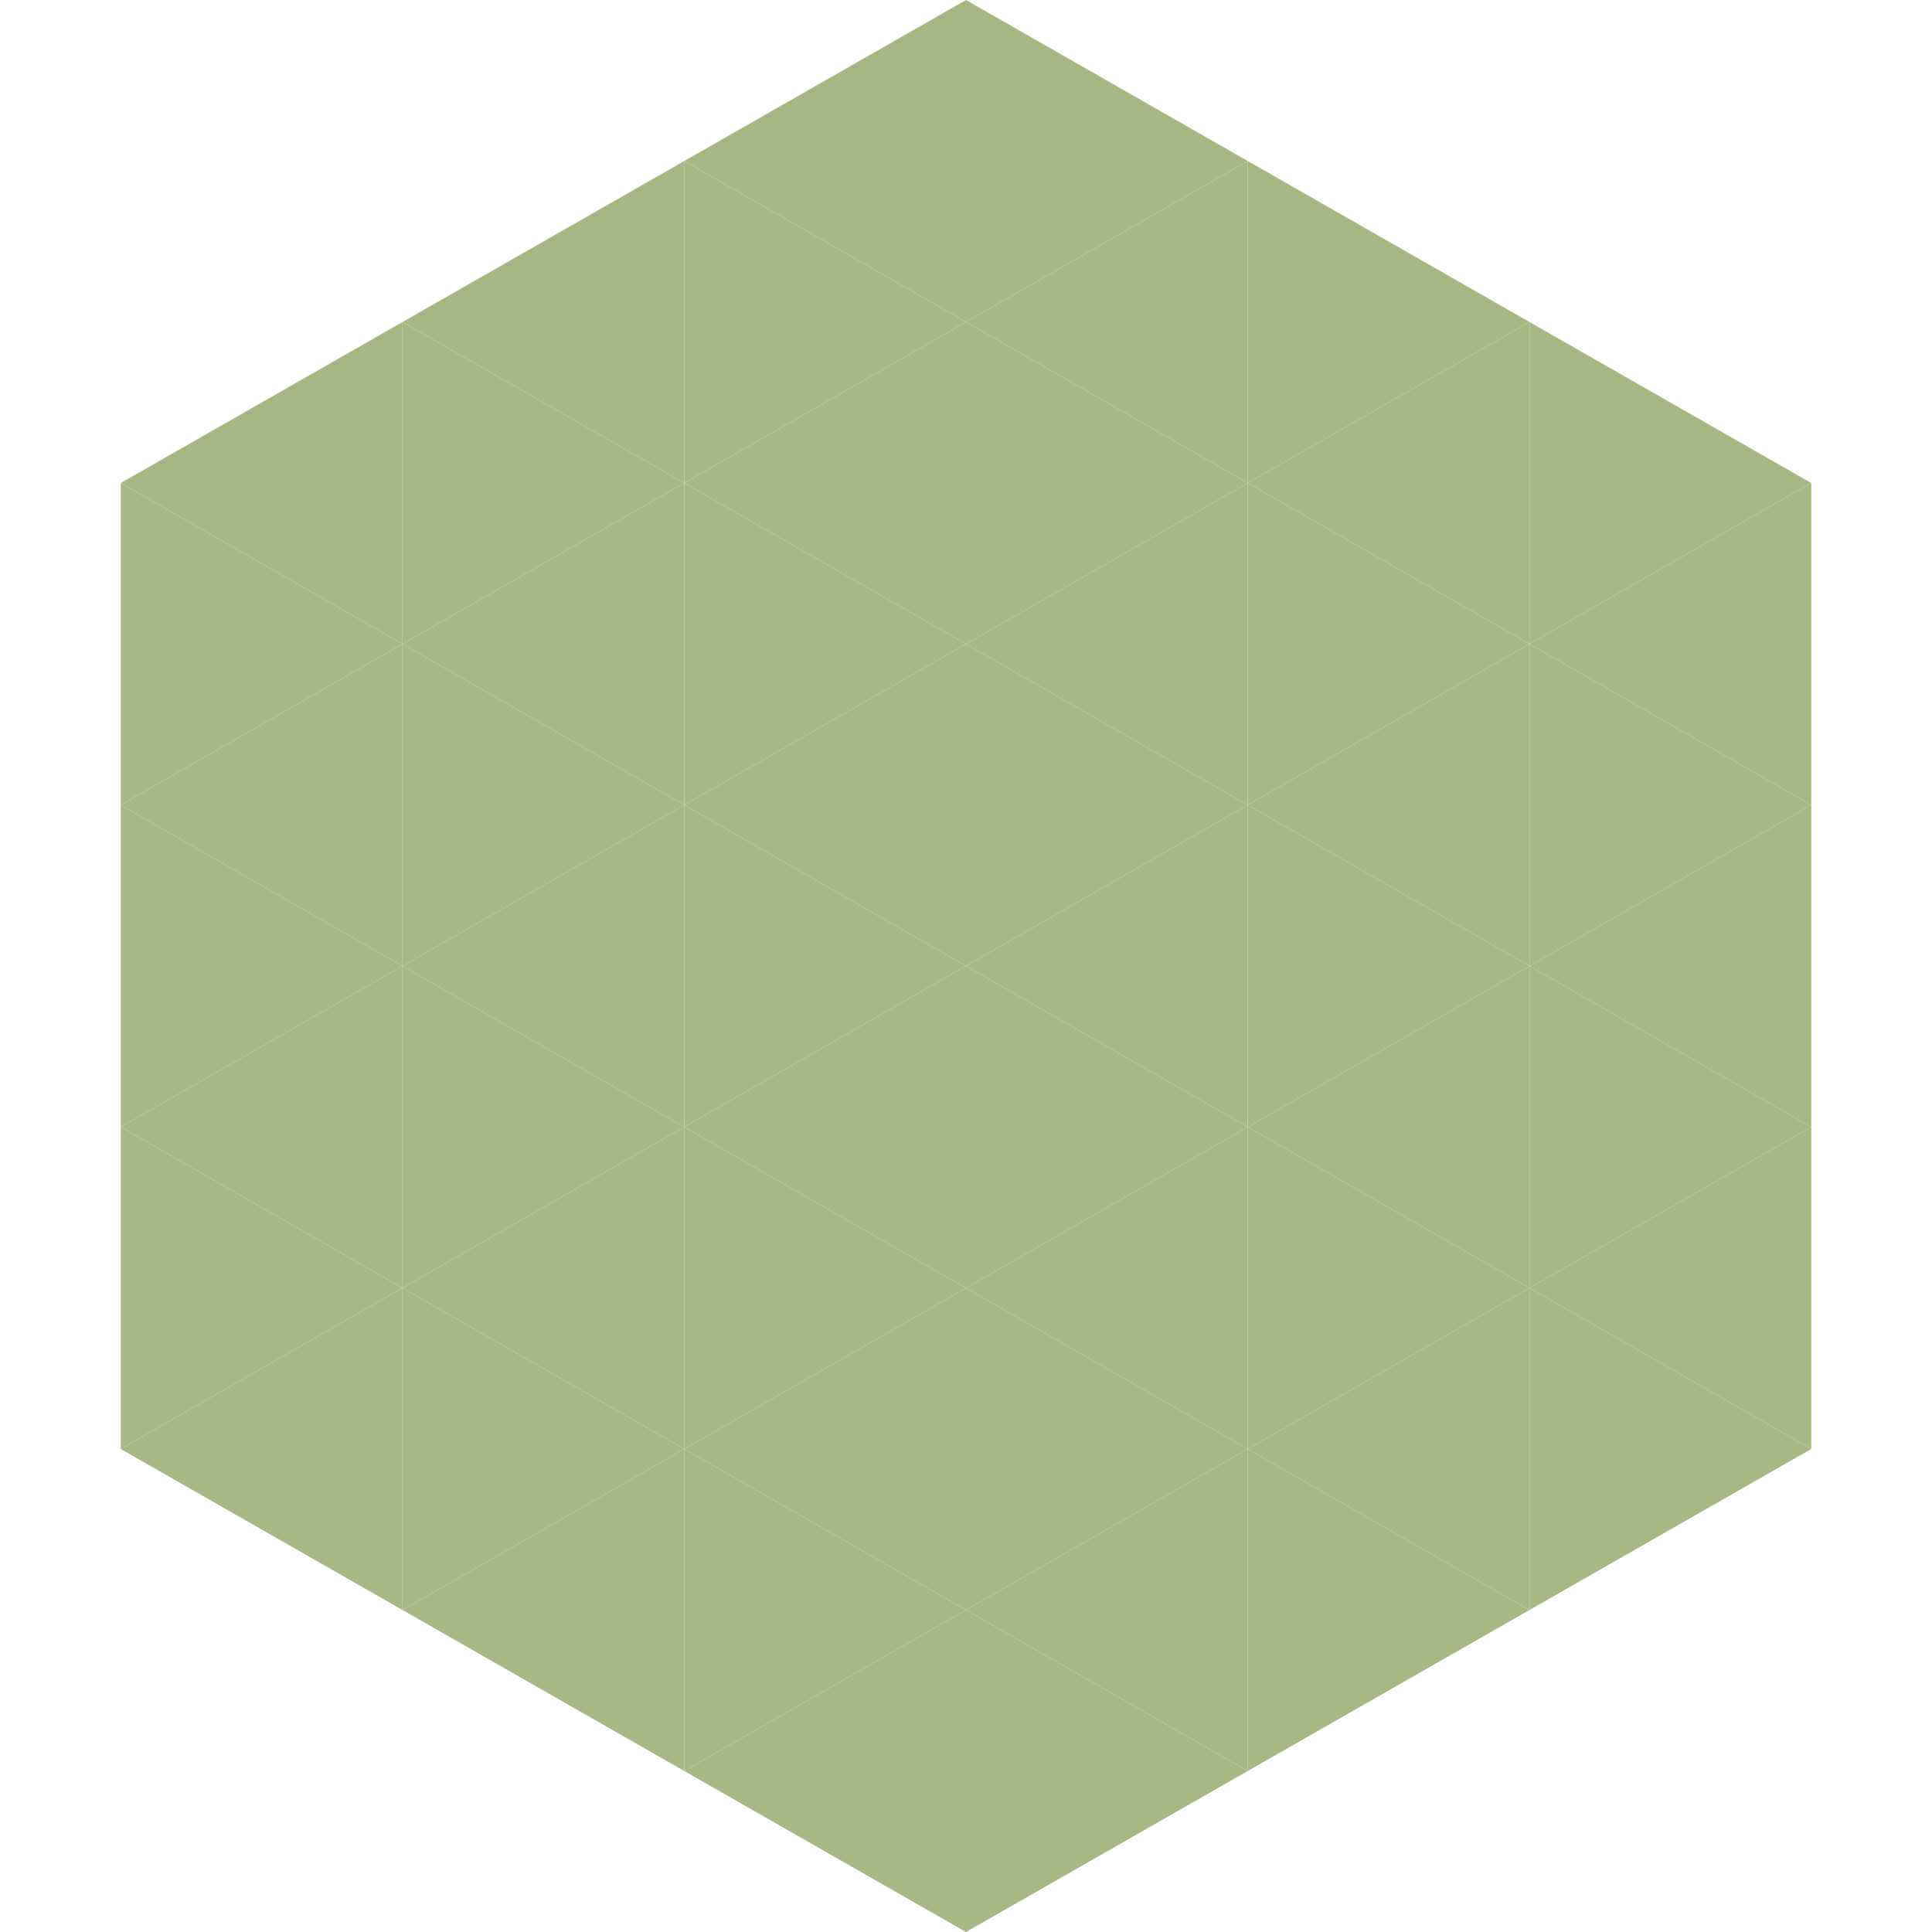
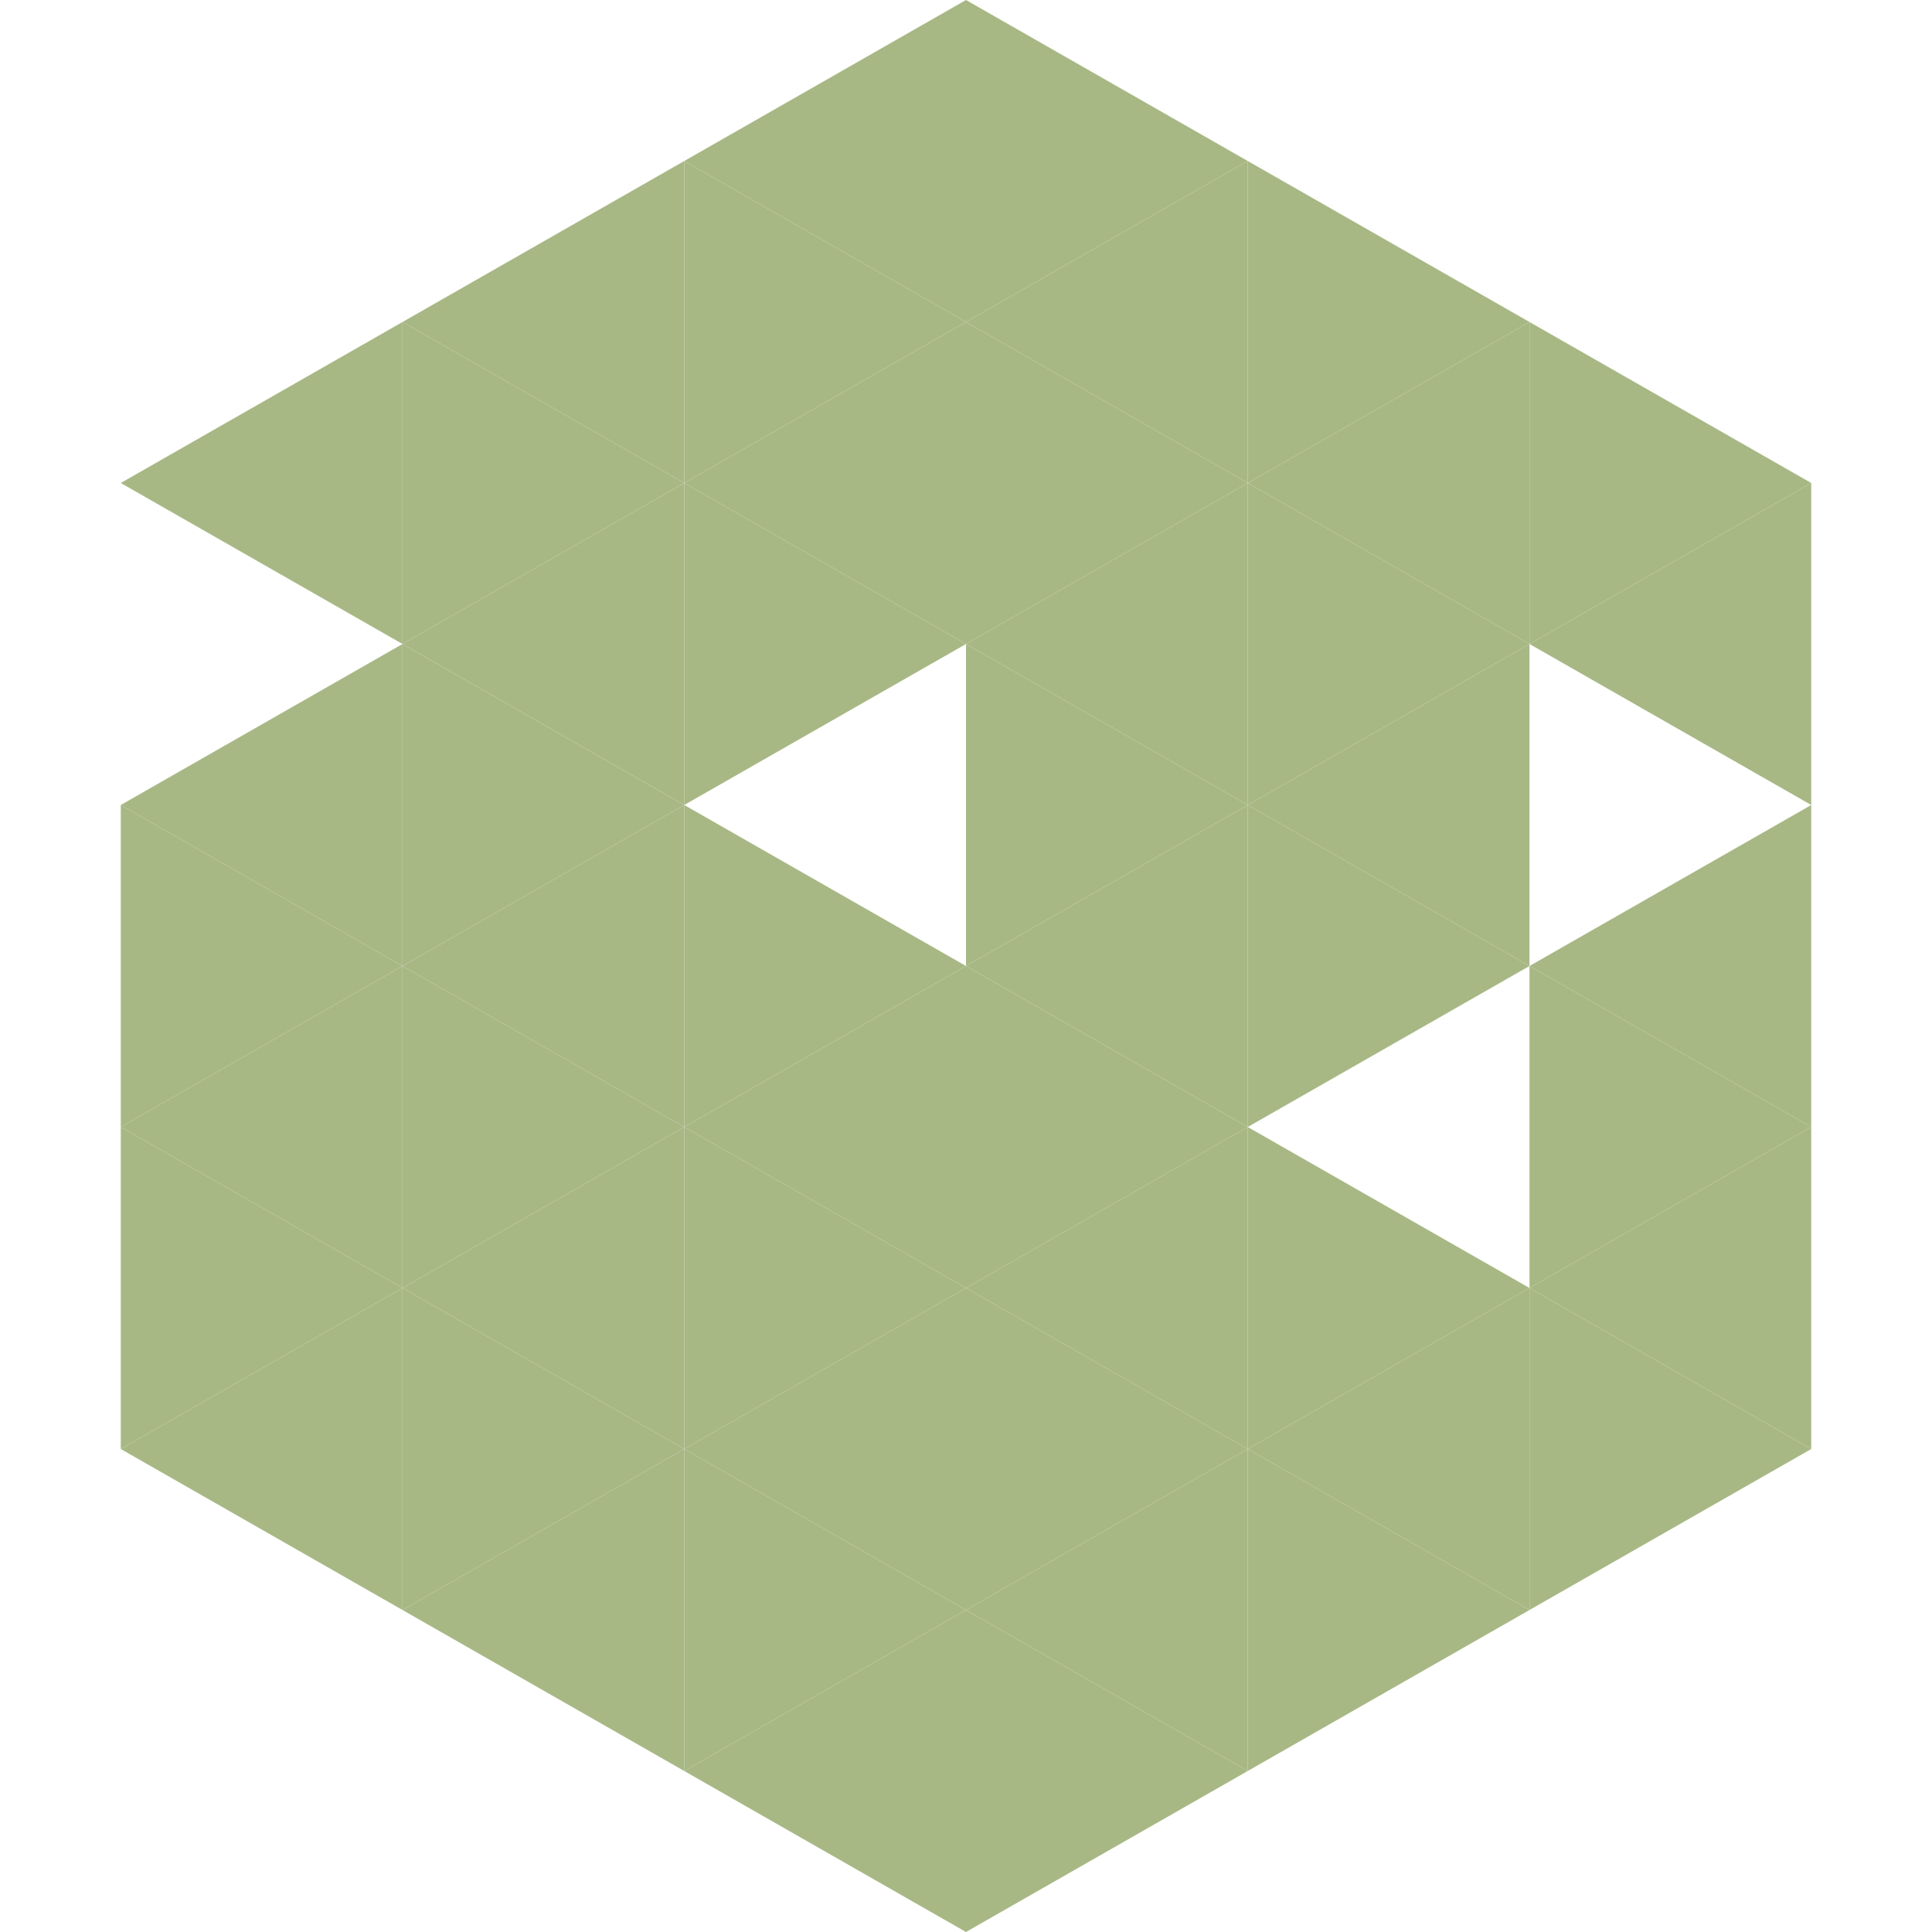
<svg xmlns="http://www.w3.org/2000/svg" width="240" height="240">
  <polygon points="50,40 15,60 50,80" style="fill:rgb(168,184,133)" />
  <polygon points="190,40 225,60 190,80" style="fill:rgb(168,184,133)" />
-   <polygon points="15,60 50,80 15,100" style="fill:rgb(168,184,133)" />
  <polygon points="225,60 190,80 225,100" style="fill:rgb(168,184,133)" />
  <polygon points="50,80 15,100 50,120" style="fill:rgb(168,184,133)" />
-   <polygon points="190,80 225,100 190,120" style="fill:rgb(168,184,133)" />
  <polygon points="15,100 50,120 15,140" style="fill:rgb(168,184,133)" />
  <polygon points="225,100 190,120 225,140" style="fill:rgb(168,184,133)" />
  <polygon points="50,120 15,140 50,160" style="fill:rgb(168,184,133)" />
  <polygon points="190,120 225,140 190,160" style="fill:rgb(168,184,133)" />
  <polygon points="15,140 50,160 15,180" style="fill:rgb(168,184,133)" />
  <polygon points="225,140 190,160 225,180" style="fill:rgb(168,184,133)" />
  <polygon points="50,160 15,180 50,200" style="fill:rgb(168,184,133)" />
  <polygon points="190,160 225,180 190,200" style="fill:rgb(168,184,133)" />
  <polygon points="15,180 50,200 15,220" style="fill:rgb(255,255,255); fill-opacity:0" />
  <polygon points="225,180 190,200 225,220" style="fill:rgb(255,255,255); fill-opacity:0" />
-   <polygon points="50,0 85,20 50,40" style="fill:rgb(255,255,255); fill-opacity:0" />
  <polygon points="190,0 155,20 190,40" style="fill:rgb(255,255,255); fill-opacity:0" />
  <polygon points="85,20 50,40 85,60" style="fill:rgb(168,184,133)" />
  <polygon points="155,20 190,40 155,60" style="fill:rgb(168,184,133)" />
  <polygon points="50,40 85,60 50,80" style="fill:rgb(168,184,133)" />
  <polygon points="190,40 155,60 190,80" style="fill:rgb(168,184,133)" />
  <polygon points="85,60 50,80 85,100" style="fill:rgb(168,184,133)" />
  <polygon points="155,60 190,80 155,100" style="fill:rgb(168,184,133)" />
  <polygon points="50,80 85,100 50,120" style="fill:rgb(168,184,133)" />
  <polygon points="190,80 155,100 190,120" style="fill:rgb(168,184,133)" />
  <polygon points="85,100 50,120 85,140" style="fill:rgb(168,184,133)" />
  <polygon points="155,100 190,120 155,140" style="fill:rgb(168,184,133)" />
  <polygon points="50,120 85,140 50,160" style="fill:rgb(168,184,133)" />
-   <polygon points="190,120 155,140 190,160" style="fill:rgb(168,184,133)" />
  <polygon points="85,140 50,160 85,180" style="fill:rgb(168,184,133)" />
  <polygon points="155,140 190,160 155,180" style="fill:rgb(168,184,133)" />
  <polygon points="50,160 85,180 50,200" style="fill:rgb(168,184,133)" />
  <polygon points="190,160 155,180 190,200" style="fill:rgb(168,184,133)" />
  <polygon points="85,180 50,200 85,220" style="fill:rgb(168,184,133)" />
  <polygon points="155,180 190,200 155,220" style="fill:rgb(168,184,133)" />
  <polygon points="120,0 85,20 120,40" style="fill:rgb(168,184,133)" />
  <polygon points="120,0 155,20 120,40" style="fill:rgb(168,184,133)" />
  <polygon points="85,20 120,40 85,60" style="fill:rgb(168,184,133)" />
  <polygon points="155,20 120,40 155,60" style="fill:rgb(168,184,133)" />
  <polygon points="120,40 85,60 120,80" style="fill:rgb(168,184,133)" />
  <polygon points="120,40 155,60 120,80" style="fill:rgb(168,184,133)" />
  <polygon points="85,60 120,80 85,100" style="fill:rgb(168,184,133)" />
  <polygon points="155,60 120,80 155,100" style="fill:rgb(168,184,133)" />
-   <polygon points="120,80 85,100 120,120" style="fill:rgb(168,184,133)" />
  <polygon points="120,80 155,100 120,120" style="fill:rgb(168,184,133)" />
  <polygon points="85,100 120,120 85,140" style="fill:rgb(168,184,133)" />
  <polygon points="155,100 120,120 155,140" style="fill:rgb(168,184,133)" />
  <polygon points="120,120 85,140 120,160" style="fill:rgb(168,184,133)" />
  <polygon points="120,120 155,140 120,160" style="fill:rgb(168,184,133)" />
  <polygon points="85,140 120,160 85,180" style="fill:rgb(168,184,133)" />
  <polygon points="155,140 120,160 155,180" style="fill:rgb(168,184,133)" />
  <polygon points="120,160 85,180 120,200" style="fill:rgb(168,184,133)" />
  <polygon points="120,160 155,180 120,200" style="fill:rgb(168,184,133)" />
  <polygon points="85,180 120,200 85,220" style="fill:rgb(168,184,133)" />
  <polygon points="155,180 120,200 155,220" style="fill:rgb(168,184,133)" />
  <polygon points="120,200 85,220 120,240" style="fill:rgb(168,184,133)" />
  <polygon points="120,200 155,220 120,240" style="fill:rgb(168,184,133)" />
  <polygon points="85,220 120,240 85,260" style="fill:rgb(255,255,255); fill-opacity:0" />
  <polygon points="155,220 120,240 155,260" style="fill:rgb(255,255,255); fill-opacity:0" />
</svg>